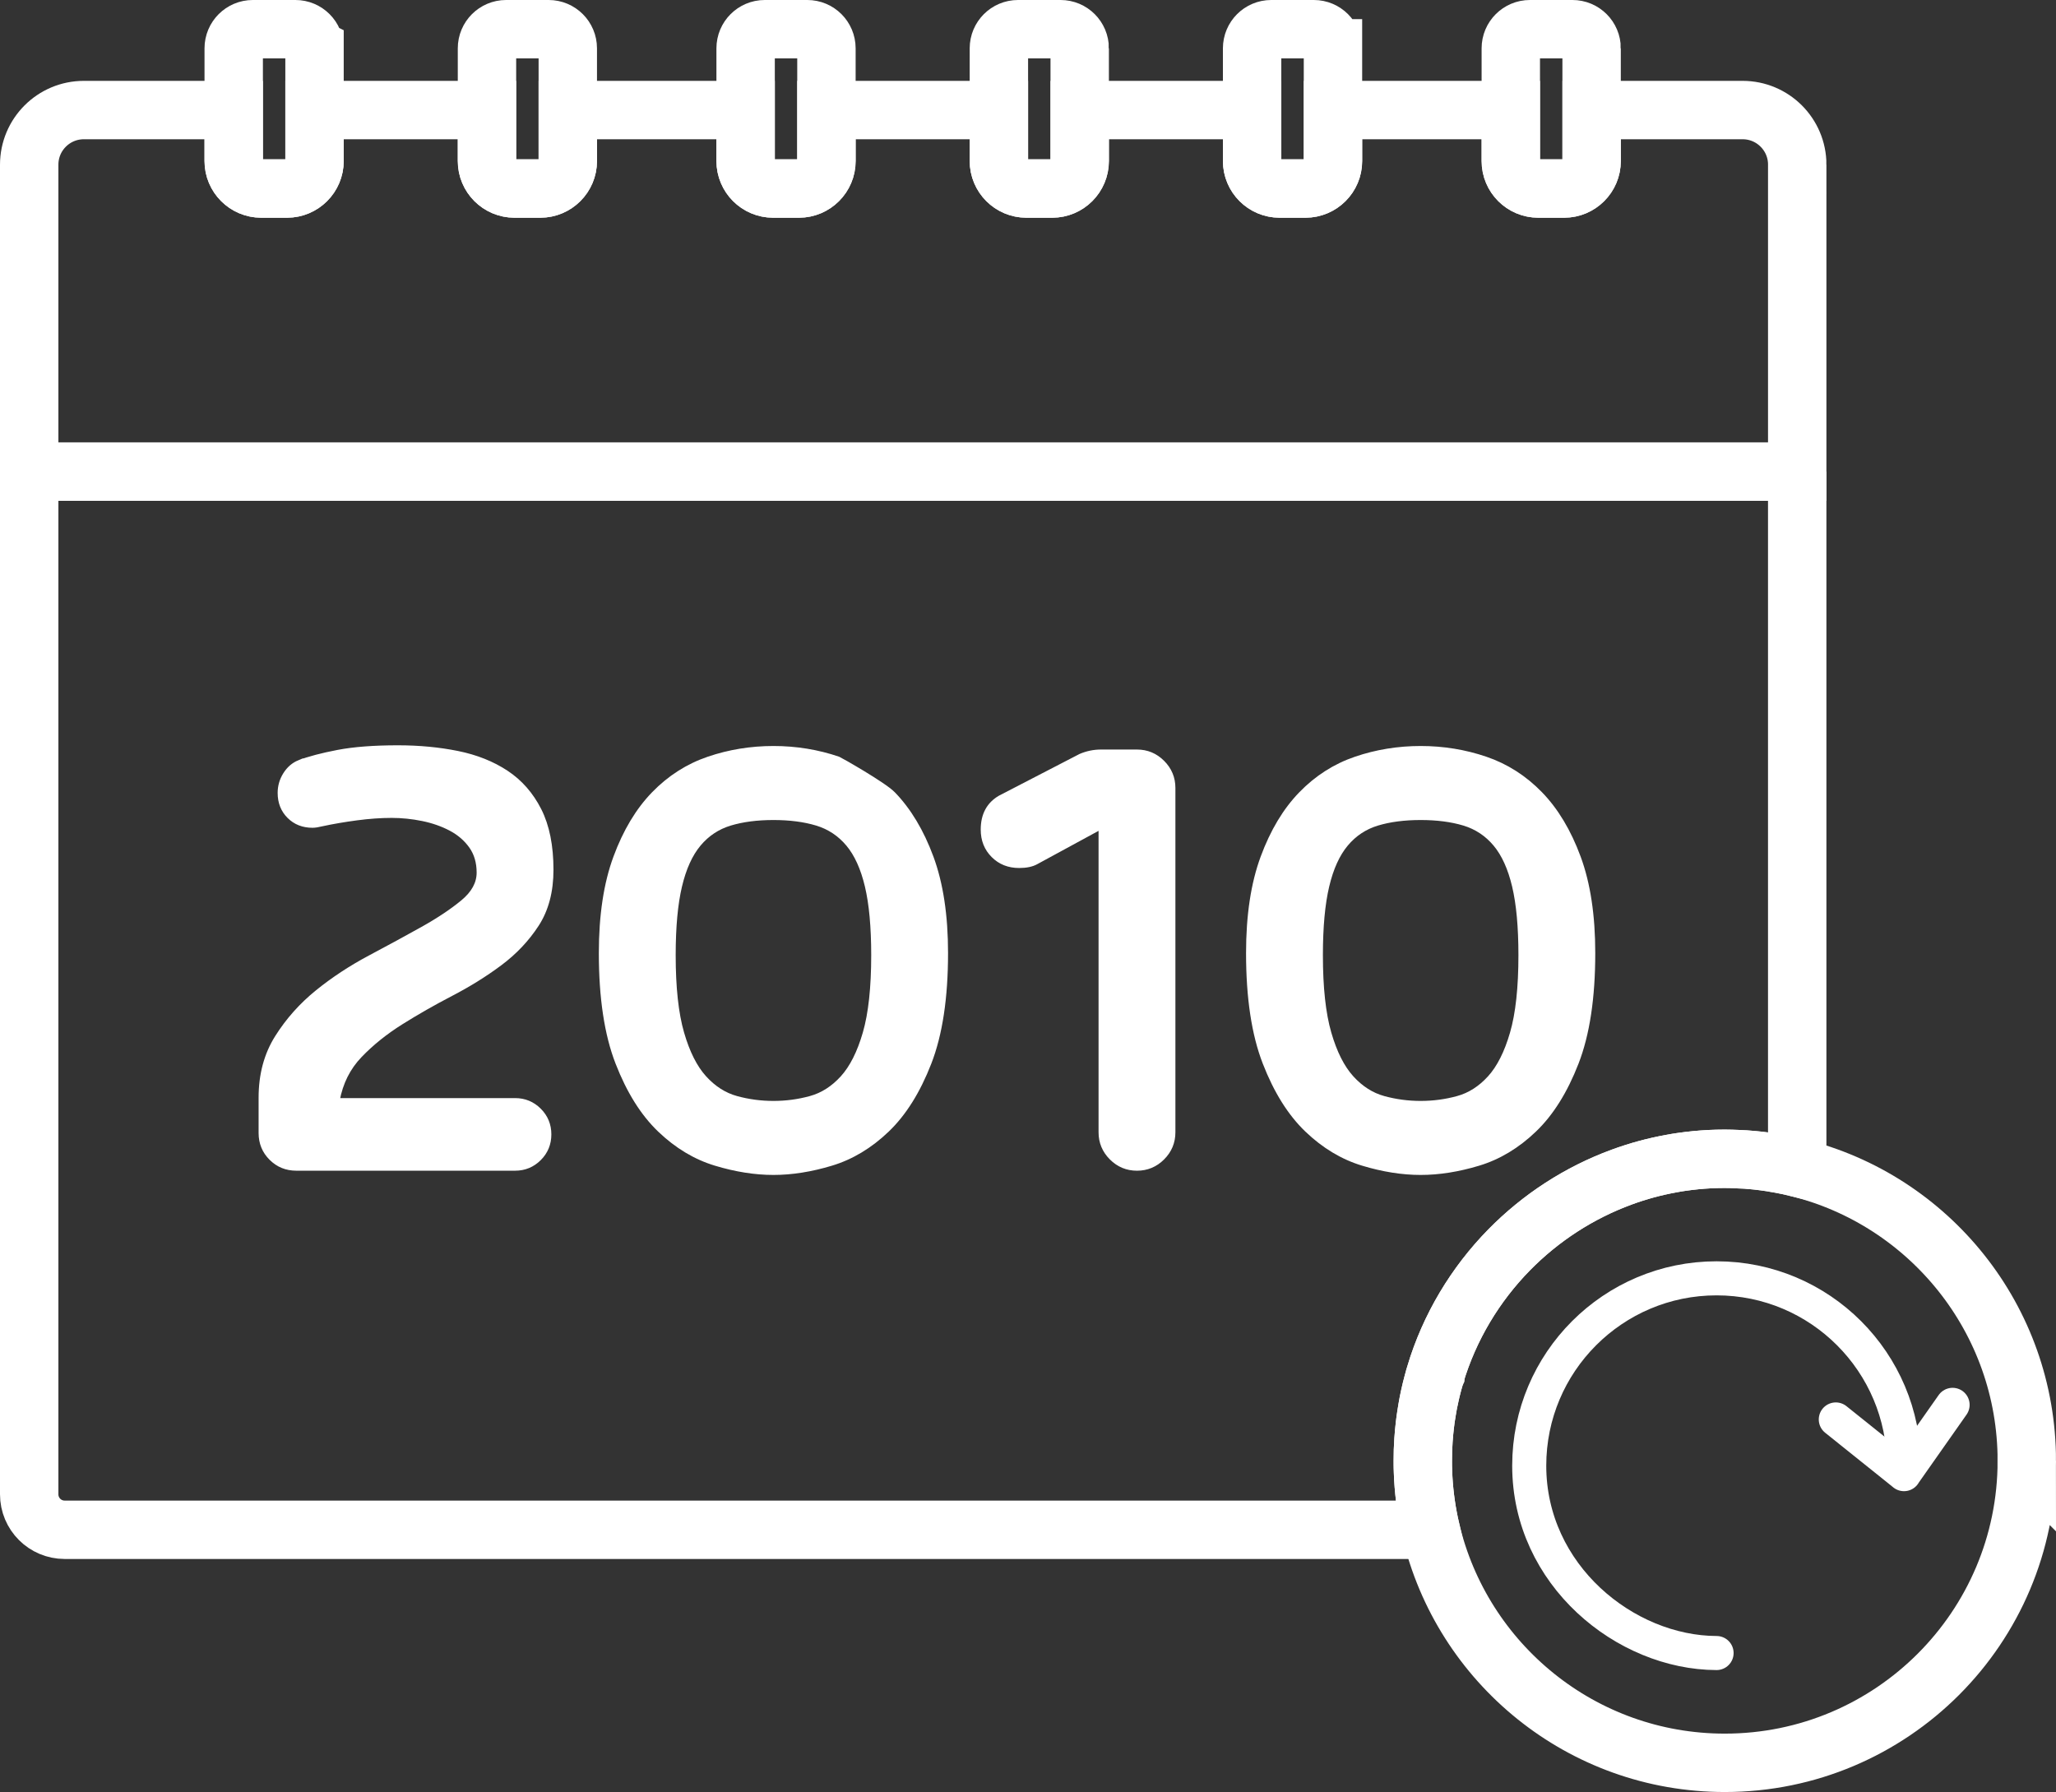
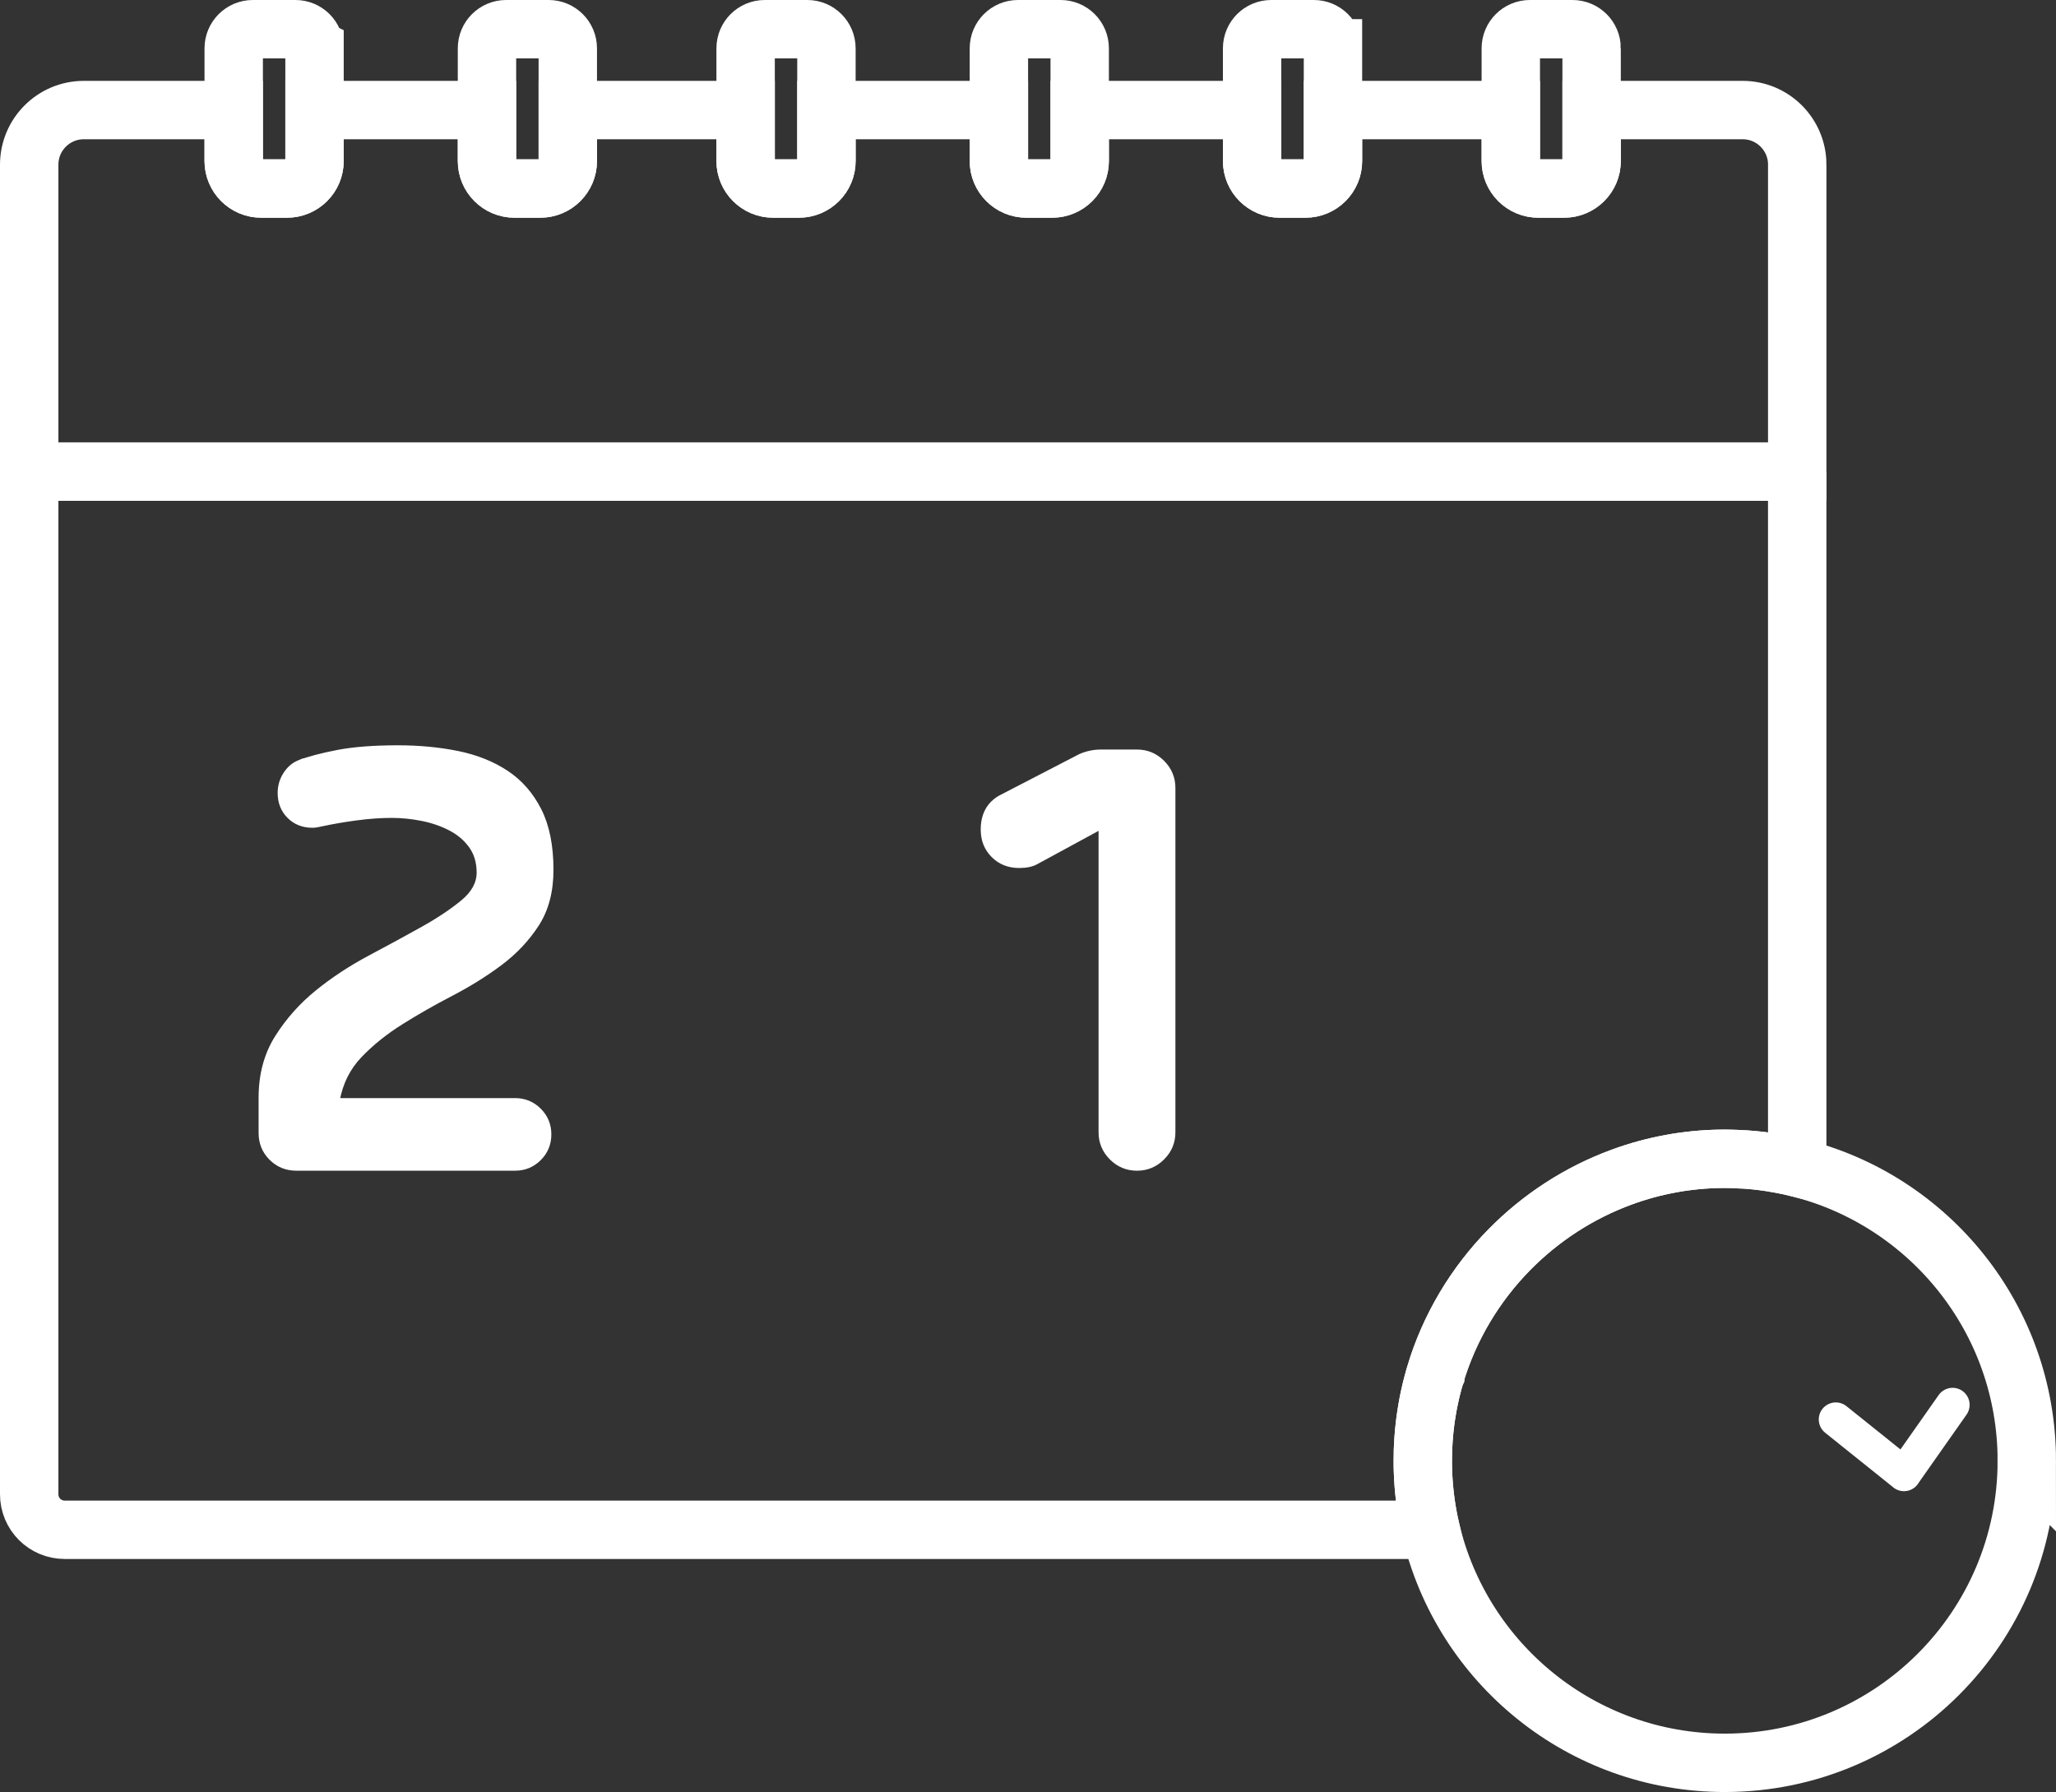
<svg xmlns="http://www.w3.org/2000/svg" id="Layer_2" data-name="Layer 2" viewBox="0 0 422.5 368.255">
  <rect x="0" y="0" width="422.5" height="368.255" fill="#333333" stroke="none" />
  <defs>
    <style>
      .cls-1 {
        stroke-width: 10px;
      }

      .cls-1, .cls-2 {
        stroke-miterlimit: 10;
      }

      .cls-1, .cls-2, .cls-3, .cls-4 {
        stroke: #fff;
      }

      .cls-1, .cls-2, .cls-4 {
        fill: none;
      }

      .cls-2 {
        stroke-width: 12px;
      }

      .cls-3 {
        fill: #fff;
      }

      .cls-4 {
        stroke-linecap: round;
        stroke-linejoin: round;
        stroke-width: 7px;
      }
    </style>
  </defs>
  <g id="Layer_1-2" data-name="Layer 1">
    <g>
      <path class="cls-2" d="M369.32,96.915v143.02c-.56-.14-1.12-.27-1.68-.39s-1.13-.24-1.7-.34c-.51-.1-1.03-.19-1.55-.27-.07-.02-.13-.03-.2-.04-.56-.09-1.12-.17-1.69-.24-.44-.06-.88-.11-1.32-.16-.23-.03-.46-.05-.7-.07-.34-.04-.67-.07-1.01-.09-.25-.03-.5-.05-.75-.06-.45-.03-.91-.06-1.36-.07-.07-.02-.15-.02-.22-.01-.46-.03-.93-.04-1.39-.05-.1-.01-.21-.01-.31-.01h-.34c-.21-.01-.42-.01-.64-.01h-.02c-1.07,0-2.14.03-3.19.08-.94.05-1.87.12-2.8.21-.99.1-1.98.22-2.95.36-.68.1-1.36.21-2.03.34-3.52.63-6.94,1.57-10.23,2.78-8.77,3.22-16.66,8.37-23.12,14.95-6.96,7.1-12.25,15.86-15.18,25.64v.02c-.03.06-.05.13-.06.2-.14.47-.27.94-.4,1.42-.25.93-.48,1.87-.69,2.82-.01.04-.02.07-.02.11-.09.4-.17.79-.25,1.19-.03.14-.06.29-.08.43-.06.34-.12.69-.18,1.04-.08.41-.14.82-.2,1.23-.05.27-.09.55-.12.83-.05.37-.1.75-.14,1.12-.06.5-.11,1-.16,1.51v.01c-.05.5-.09,1-.12,1.5-.05.72-.08,1.44-.11,2.15-.02.72-.03,1.43-.03,2.15v.8c0,.17.01.35.01.52.01.3.02.59.03.89.02.47.04.93.06,1.4.21,3.6.72,7.13,1.52,10.54H13.29c-4.03,0-7.29-3.26-7.29-7.29V96.915h363.32Z" />
      <path class="cls-2" d="M369.322,33.836v63.08H6v-63.07c0-6.202,5.028-11.23,11.23-11.23h30.797v10.475c0,3.121,2.53,5.652,5.652,5.652h5.302c3.121,0,5.652-2.53,5.652-5.652v-10.475h35.44v10.475c0,3.121,2.53,5.652,5.652,5.652h5.302c3.121,0,5.652-2.53,5.652-5.652v-10.475h36.544v10.475c0,3.121,2.53,5.652,5.652,5.652h5.302c3.121,0,5.652-2.53,5.652-5.652v-10.475h35.44v10.475c0,3.121,2.53,5.652,5.652,5.652h5.302c3.121,0,5.652-2.53,5.652-5.652v-10.475h35.43v10.475c0,3.121,2.53,5.652,5.652,5.652h5.312c3.121,0,5.652-2.53,5.652-5.652v-10.475h36.544v10.475c0,3.121,2.53,5.652,5.652,5.652h5.302c3.121,0,5.652-2.53,5.652-5.652v-10.475h31.032c6.197,0,11.22,5.024,11.22,11.22Z" />
      <path class="cls-2" d="M416.5,300.195c0,34.27-27.79,62.06-62.06,62.06-29.4,0-54.03-20.45-60.44-47.89-.8-3.41-1.31-6.94-1.52-10.54-.02-.47-.04-.93-.06-1.4-.01-.3-.02-.59-.03-.89-.01-.44-.01-.88-.01-1.32,0-.72.01-1.43.03-2.15.03-.71.06-1.43.11-2.15.03-.5.07-1,.12-1.5v-.01c.05-.51.1-1.01.16-1.51.04-.37.09-.75.14-1.12.03-.28.07-.56.12-.83.06-.41.12-.82.2-1.23.06-.35.12-.7.18-1.04.02-.14.05-.29.08-.43.08-.4.16-.79.25-1.19,0-.04.01-.07.02-.11.21-.95.44-1.89.69-2.82.13-.48.26-.95.4-1.42.01-.07.03-.14.06-.2v-.02c2.93-9.78,8.22-18.54,15.18-25.64,6.46-6.58,14.35-11.73,23.12-14.95,3.29-1.21,6.71-2.15,10.23-2.78.67-.13,1.35-.24,2.03-.34.97-.14,1.96-.26,2.95-.36.93-.09,1.86-.16,2.8-.21,1.05-.05,2.12-.08,3.19-.08h.02c.22,0,.43,0,.64.01h.11c.18,0,.37,0,.54.01.46.01.93.02,1.39.05.07-.01.15-.01.22.01.45.01.91.04,1.36.07.25.01.5.03.75.06.34.02.67.05,1.01.09.24.02.47.04.7.07.44.05.88.1,1.32.16.57.07,1.13.15,1.69.24.07.01.13.02.2.04.52.08,1.04.17,1.55.27.57.1,1.14.22,1.7.34s1.12.25,1.68.39c27.09,6.66,47.18,31.11,47.18,60.26Z" />
      <path class="cls-1" d="M292.41,298.065c-.02.72-.03,1.43-.03,2.15v.71c0-.24-.01-.48-.01-.73,0-.71.01-1.43.04-2.13Z" />
      <path class="cls-1" d="M292.382,300.929c0.0.028.001.055.001.083-0-.028-.001-.055-.001-.083Z" />
      <path class="cls-1" d="M345.5,238.775c-.68.1-1.36.21-2.03.34-3.52.63-6.94,1.57-10.23,2.78-8.77,3.22-16.66,8.37-23.12,14.95-6.96,7.1-12.25,15.86-15.18,25.64,2.9-9.77,8.14-18.54,15.09-25.64,6.4-6.58,14.27-11.73,23.07-14.95,3.33-1.22,6.8-2.17,10.37-2.8.67-.12,1.35-.23,2.03-.32Z" />
      <path class="cls-2" d="M64.633,9.919v23.171c0,3.121-2.53,5.652-5.652,5.652h-5.302c-3.121,0-5.652-2.53-5.652-5.652V9.929c0-2.17,1.759-3.929,3.929-3.929h8.757c2.165,0,3.919,1.755,3.919,3.919Z" />
      <path class="cls-2" d="M116.679,9.929v23.161c0,3.121-2.53,5.652-5.652,5.652h-5.302c-3.121,0-5.652-2.53-5.652-5.652V9.929c0-2.17,1.759-3.929,3.929-3.929h8.748c2.17,0,3.929,1.759,3.929,3.929Z" />
      <path class="cls-2" d="M169.829,9.929v23.161c0,3.121-2.53,5.652-5.652,5.652h-5.302c-3.121,0-5.652-2.53-5.652-5.652V9.929c0-2.17,1.759-3.929,3.929-3.929h8.748c2.17,0,3.929,1.759,3.929,3.929Z" />
-       <path class="cls-2" d="M221.874,9.929v23.161c0,3.121-2.53,5.652-5.652,5.652h-5.302c-3.121,0-5.652-2.53-5.652-5.652V9.929c0-2.17,1.759-3.929,3.929-3.929h8.748c2.17,0,3.929,1.759,3.929,3.929Z" />
+       <path class="cls-2" d="M221.874,9.929v23.161c0,3.121-2.53,5.652-5.652,5.652h-5.302c-3.121,0-5.652-2.53-5.652-5.652V9.929c0-2.17,1.759-3.929,3.929-3.929h8.748c2.17,0,3.929,1.759,3.929,3.929" />
      <path class="cls-2" d="M273.92,9.929v23.161c0,3.121-2.53,5.652-5.652,5.652h-5.312c-3.121,0-5.652-2.53-5.652-5.652V9.929c0-2.17,1.759-3.929,3.929-3.929h8.757c2.17,0,3.929,1.759,3.929,3.929Z" />
      <path class="cls-2" d="M327.07,9.929v23.161c0,3.121-2.53,5.652-5.652,5.652h-5.302c-3.121,0-5.652-2.53-5.652-5.652V9.929c0-2.17,1.759-3.929,3.929-3.929h8.748c2.17,0,3.929,1.759,3.929,3.929Z" />
-       <path class="cls-4" d="M352.75,339.693c-18.733-.047-38.5-16-38.5-38.5,0-21.263,17.237-38.5,38.5-38.5s38.5,17.237,38.5,38.5" />
      <path class="cls-4" d="M377.25,291.693c15,12,14,11.232,14,11.232l10-14.232" />
      <g>
        <path class="cls-3" d="M61.472,156.702c2.029-.772,4.688-1.473,7.975-2.103,3.285-.628,7.395-.942,12.325-.942,4.35,0,8.433.388,12.252,1.16,3.817.774,7.153,2.103,10.005,3.987,2.851,1.885,5.098,4.447,6.743,7.685,1.643,3.24,2.465,7.323,2.465,12.253,0,4.447-.992,8.192-2.973,11.237-1.982,3.045-4.495,5.705-7.54,7.976-3.045,2.272-6.38,4.35-10.005,6.234s-7.058,3.843-10.295,5.873c-3.24,2.029-6.067,4.302-8.482,6.814-2.418,2.515-3.965,5.607-4.641,9.28h36.54c1.933,0,3.575.678,4.931,2.03,1.353,1.354,2.029,2.997,2.029,4.93,0,1.935-.677,3.577-2.029,4.93-1.355,1.355-2.998,2.03-4.931,2.03h-44.949c-2.03,0-3.748-.7-5.147-2.103-1.403-1.4-2.103-3.117-2.103-5.147v-7.25c0-4.735,1.109-8.867,3.335-12.397,2.223-3.527,4.978-6.62,8.265-9.28,3.285-2.657,6.888-5.025,10.803-7.104,3.915-2.078,7.515-4.035,10.803-5.873,3.285-1.835,6.04-3.672,8.265-5.51,2.223-1.835,3.335-3.865,3.335-6.09,0-2.125-.532-3.938-1.595-5.438-1.065-1.498-2.466-2.705-4.205-3.625-1.74-.918-3.675-1.595-5.8-2.03-2.128-.435-4.255-.652-6.381-.652-2.225,0-4.617.17-7.177.508-2.562.34-4.955.75-7.178,1.232-.775.194-1.402.29-1.885.29-1.936,0-3.53-.628-4.785-1.886-1.258-1.255-1.885-2.85-1.885-4.784,0-1.353.362-2.61,1.087-3.771.726-1.16,1.668-1.98,2.828-2.465Z" />
-         <path class="cls-3" d="M158.94,153.801c4.64,0,9.085.726,13.34,2.176.267.091,9.317,5.2,11.237,7.177,3.238,3.335,5.848,7.686,7.83,13.051,1.98,5.364,2.973,11.914,2.973,19.647,0,9.185-1.137,16.699-3.407,22.547-2.272,5.85-5.147,10.44-8.628,13.775-3.479,3.335-7.3,5.632-11.455,6.888-4.157,1.255-8.119,1.885-11.89,1.885-3.77,0-7.734-.63-11.89-1.885-4.157-1.256-7.976-3.553-11.455-6.888-3.48-3.335-6.357-7.926-8.628-13.775-2.272-5.848-3.407-13.362-3.407-22.547,0-7.733.99-14.283,2.973-19.647,1.98-5.365,4.59-9.716,7.83-13.051,3.237-3.335,6.982-5.728,11.237-7.177,4.253-1.45,8.7-2.176,13.34-2.176ZM158.94,226.737c2.61,0,5.147-.338,7.612-1.016,2.465-.675,4.663-2.077,6.598-4.204,1.933-2.126,3.48-5.195,4.641-9.208,1.159-4.01,1.739-9.353,1.739-16.022,0-5.8-.435-10.535-1.305-14.21-.87-3.673-2.175-6.548-3.915-8.628-1.74-2.077-3.893-3.502-6.452-4.277-2.562-.772-5.535-1.16-8.918-1.16-3.385,0-6.357.388-8.917,1.16-2.562.775-4.713,2.2-6.453,4.277-1.74,2.08-3.045,4.955-3.915,8.628-.87,3.675-1.305,8.41-1.305,14.21,0,6.67.58,12.013,1.74,16.022,1.16,4.013,2.705,7.082,4.64,9.208,1.933,2.127,4.133,3.529,6.598,4.204,2.465.678,5.002,1.016,7.612,1.016Z" />
-         <path class="cls-3" d="M291.94,153.801c4.64,0,9.085.726,13.34,2.176,4.253,1.449,7.998,3.842,11.237,7.177,3.238,3.335,5.848,7.686,7.83,13.051,1.98,5.364,2.973,11.914,2.973,19.647,0,9.185-1.137,16.699-3.407,22.547-2.272,5.85-5.147,10.44-8.628,13.775-3.479,3.335-7.3,5.632-11.455,6.888-4.157,1.255-8.119,1.885-11.89,1.885-3.77,0-7.734-.63-11.89-1.885-4.157-1.256-7.976-3.553-11.455-6.888-3.48-3.335-6.357-7.926-8.628-13.775-2.272-5.848-3.407-13.362-3.407-22.547,0-7.733.99-14.283,2.973-19.647,1.98-5.365,4.59-9.716,7.83-13.051,3.237-3.335,6.982-5.728,11.237-7.177,4.253-1.45,8.7-2.176,13.34-2.176ZM291.94,226.737c2.61,0,5.147-.338,7.612-1.016,2.465-.675,4.663-2.077,6.598-4.204,1.933-2.126,3.48-5.195,4.641-9.208,1.159-4.01,1.739-9.353,1.739-16.022,0-5.8-.435-10.535-1.305-14.21-.87-3.673-2.175-6.548-3.915-8.628-1.74-2.077-3.893-3.502-6.452-4.277-2.562-.772-5.535-1.16-8.918-1.16-3.385,0-6.357.388-8.917,1.16-2.562.775-4.713,2.2-6.453,4.277-1.74,2.08-3.045,4.955-3.915,8.628-.87,3.675-1.305,8.41-1.305,14.21,0,6.67.58,12.013,1.74,16.022,1.16,4.013,2.705,7.082,4.64,9.208,1.933,2.127,4.133,3.529,6.598,4.204,2.465.678,5.002,1.016,7.612,1.016Z" />
        <path class="cls-3" d="M222.045,155.397c1.353-.58,2.756-.87,4.205-.87h7.396c2.03,0,3.77.725,5.22,2.175s2.175,3.19,2.175,5.22v70.761c0,2.029-.725,3.77-2.175,5.22s-3.189,2.175-5.22,2.175-3.771-.725-5.22-2.175c-1.45-1.45-2.176-3.19-2.176-5.22v-62.785l-13.34,7.25c-.87.484-2.03.725-3.479.725-2.128,0-3.893-.7-5.293-2.103-1.402-1.4-2.103-3.165-2.103-5.292,0-2.995,1.16-5.171,3.48-6.525l16.529-8.555Z" />
      </g>
    </g>
  </g>
</svg>